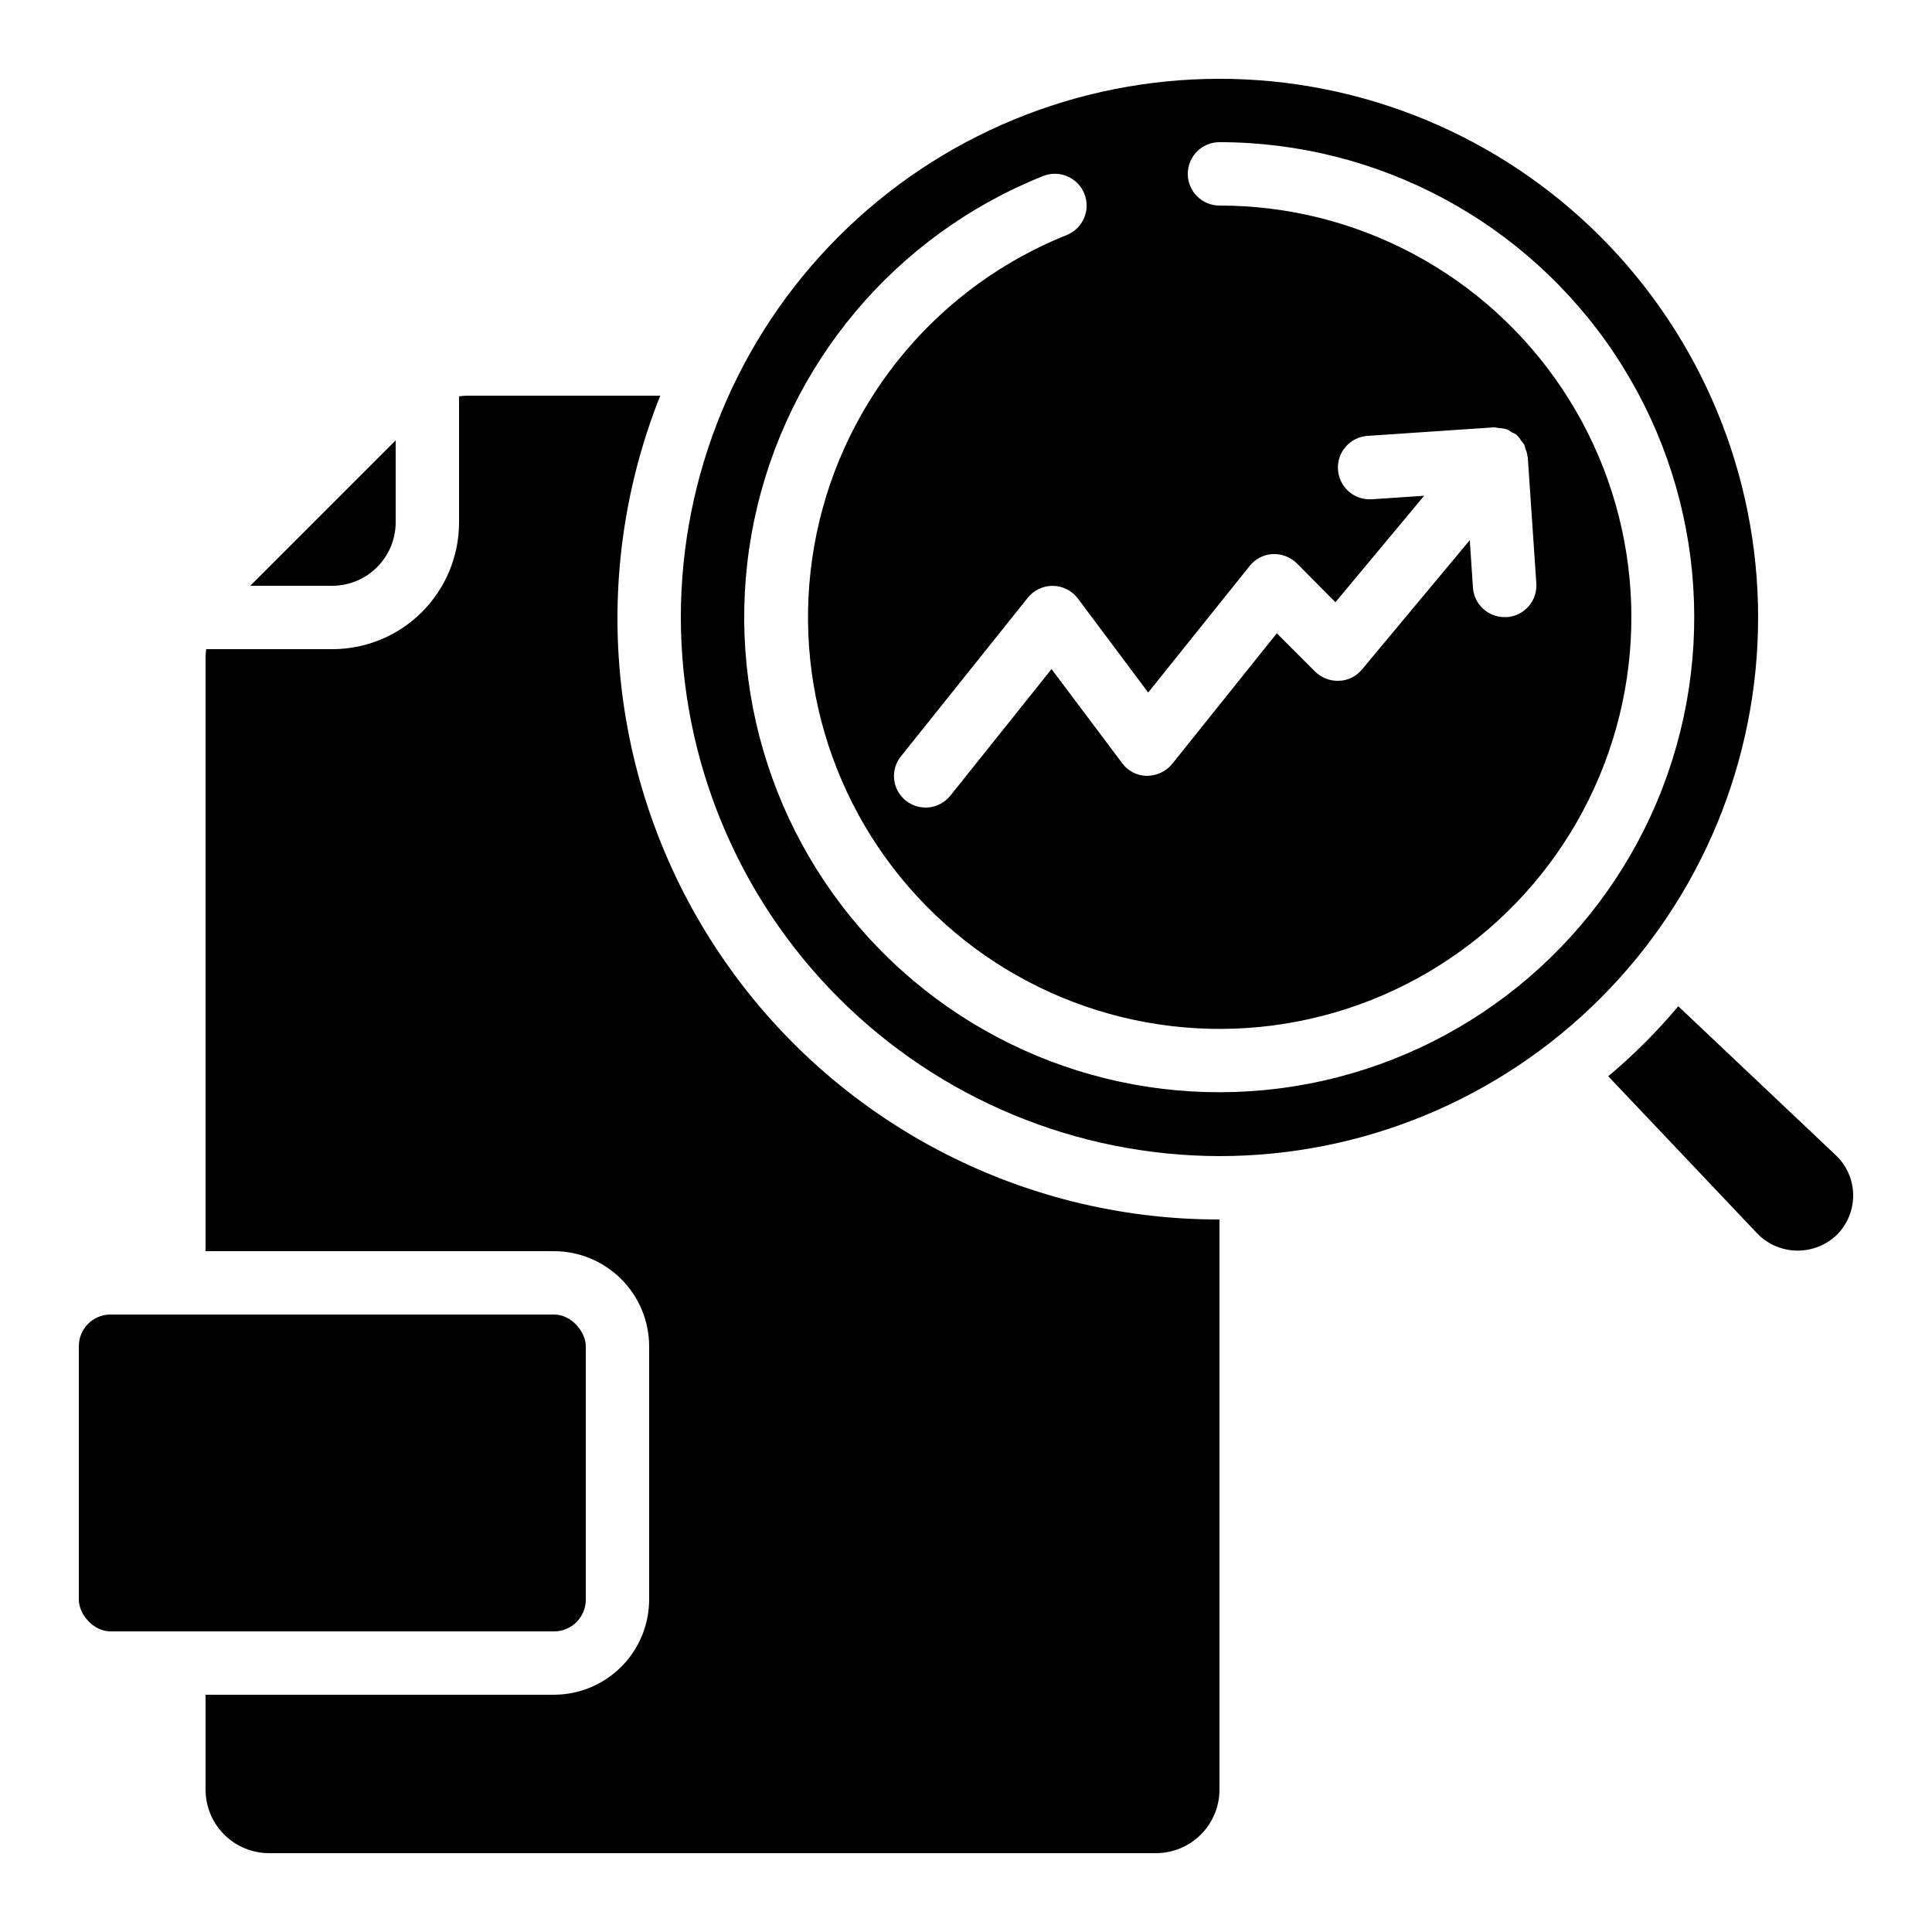
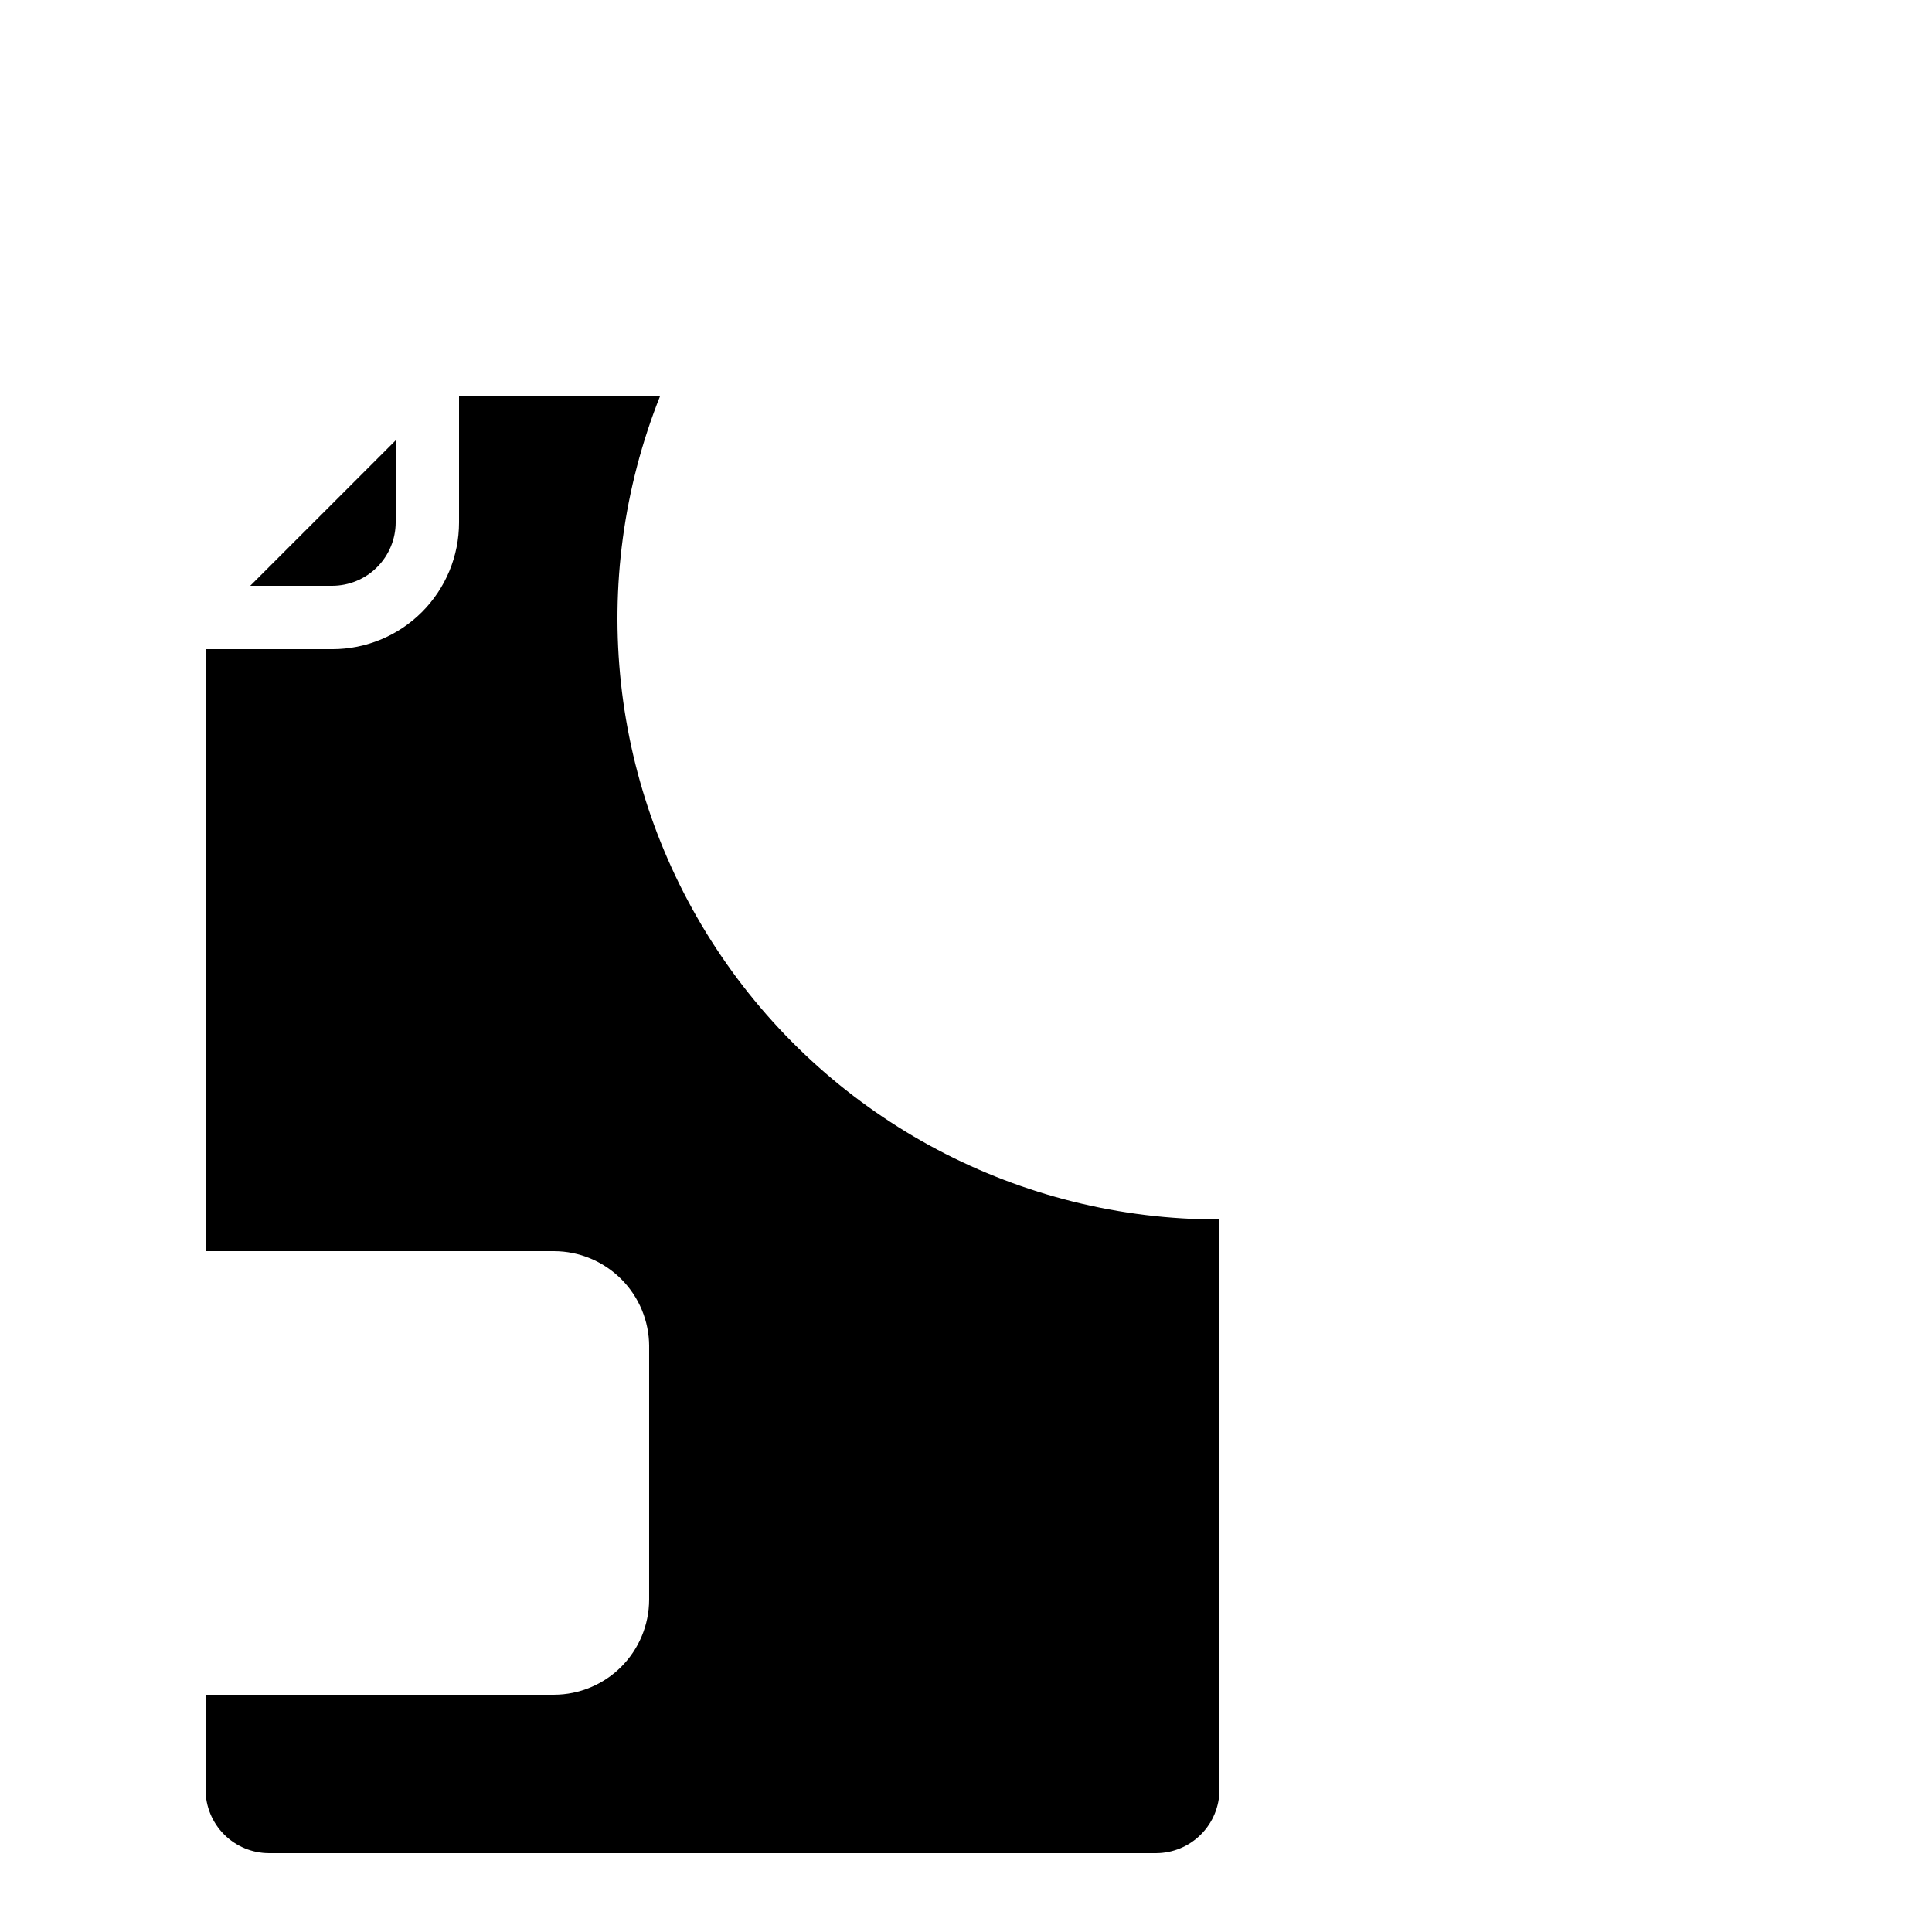
<svg xmlns="http://www.w3.org/2000/svg" fill="#000000" width="800px" height="800px" version="1.1" viewBox="144 144 512 512">
  <g>
    <path d="m248.86 282.44v-21.746l-38.543 38.543h21.75c4.449-0.016 8.715-1.789 11.859-4.934 3.148-3.148 4.922-7.41 4.934-11.863z" />
    <path d="m316.03 500.76v67.176-0.004c-0.02 6.676-2.68 13.07-7.402 17.793-4.719 4.719-11.113 7.379-17.789 7.398h-92.363v25.191c0.012 4.449 1.785 8.715 4.93 11.859 3.148 3.148 7.414 4.922 11.863 4.934h235.11c4.449-0.012 8.715-1.785 11.859-4.934 3.148-3.144 4.922-7.41 4.934-11.859v-151.14c-52.875 0.082-102.34-26.078-132.04-69.824-29.695-43.746-35.75-99.379-16.16-148.49h-51.305c-0.676 0.016-1.348 0.07-2.016 0.168v33.418c0 8.91-3.539 17.453-9.836 23.75-6.301 6.301-14.844 9.84-23.75 9.84h-33.418c-0.098 0.668-0.156 1.34-0.168 2.016v157.52h92.363c6.676 0.02 13.07 2.68 17.789 7.398 4.723 4.723 7.383 11.117 7.402 17.793z" />
-     <path d="m173.29 492.36h117.55c4.637 0 8.398 4.637 8.398 8.398v67.176c0 4.637-3.758 8.398-8.398 8.398h-117.55c-4.637 0-8.398-4.637-8.398-8.398v-67.176c0-4.637 3.758-8.398 8.398-8.398z" />
-     <path d="m570.2 429.22 39.551 41.73-0.004 0.004c2.769 2.816 6.539 4.426 10.488 4.473s7.754-1.473 10.59-4.223c2.801-2.812 4.344-6.641 4.281-10.609s-1.727-7.742-4.617-10.465l-41.73-39.465h-0.004c-5.625 6.719-11.836 12.926-18.555 18.555z" />
-     <path d="m467.17 450.38c37.859 0 74.168-15.039 100.94-41.809 26.77-26.77 41.809-63.078 41.809-100.94 0-37.859-15.039-74.164-41.809-100.94-26.77-26.77-63.078-41.809-100.94-41.809-37.855 0-74.164 15.039-100.93 41.809-26.773 26.773-41.812 63.078-41.812 100.94 0.055 37.844 15.109 74.121 41.871 100.88 26.758 26.758 63.035 41.812 100.88 41.867zm40.391-174.07c-4.637 0.324-8.66-3.172-8.984-7.809-0.324-4.637 3.172-8.66 7.809-8.984l33.504-2.266c0.504 0 0.922 0.168 1.344 0.168 0.59 0.043 1.18 0.125 1.762 0.25 0.609 0.207 1.18 0.52 1.68 0.926 0.414 0.145 0.812 0.34 1.176 0.586 0 0.047 0.039 0.086 0.082 0.086l0.082 0.082h0.004c0.379 0.383 0.719 0.805 1.008 1.258 0.25 0.418 0.672 0.84 0.922 1.258v0.004c0.164 0.375 0.277 0.77 0.336 1.176 0.297 0.602 0.469 1.262 0.504 1.93l0.082 0.082 2.269 33.508c0.164 2.227-0.57 4.426-2.035 6.113-1.469 1.688-3.543 2.719-5.773 2.871h-0.586c-4.418 0.008-8.09-3.402-8.398-7.809l-0.84-12.594-28.551 34.258v-0.004c-1.504 1.855-3.742 2.957-6.129 3.023-2.344 0.09-4.621-0.789-6.297-2.434l-10.16-10.16-27.711 34.594c-1.648 2.012-4.113 3.184-6.715 3.191-2.594-0.02-5.019-1.266-6.551-3.359l-18.723-24.938-26.785 33.504h-0.004c-1.387 1.754-3.418 2.883-5.641 3.137-2.223 0.25-4.453-0.395-6.199-1.793-1.738-1.383-2.848-3.406-3.086-5.617-0.238-2.207 0.422-4.418 1.828-6.141l33.586-41.984c1.617-2.027 4.082-3.195 6.676-3.164 2.594 0.035 5.027 1.266 6.594 3.332l18.641 24.938 26.871-33.504-0.004 0.004c1.469-1.879 3.668-3.039 6.047-3.191 2.398-0.121 4.742 0.762 6.465 2.434l10.242 10.328 23.512-28.215zm-87.16-85.648c4.312-1.738 9.219 0.348 10.957 4.66 1.742 4.316-0.348 9.219-4.66 10.961-33.902 13.566-58.773 43.199-66.254 78.941-7.477 35.746 3.422 72.859 29.039 98.887 25.621 26.023 62.562 37.504 98.418 30.586 35.859-6.918 65.875-31.32 79.973-65.008s10.406-72.195-9.836-102.59c-20.242-30.395-54.348-48.648-90.867-48.625-4.637 0-8.395-3.762-8.395-8.398s3.758-8.398 8.395-8.398c42.133 0.023 81.465 21.121 104.78 56.215 23.32 35.09 27.539 79.523 11.238 118.38-16.301 38.852-50.957 66.973-92.336 74.922-41.375 7.949-83.984-5.332-113.52-35.379-29.535-30.047-42.082-72.875-33.426-114.11 8.66-41.234 37.371-75.406 76.496-91.039z" />
  </g>
</svg>